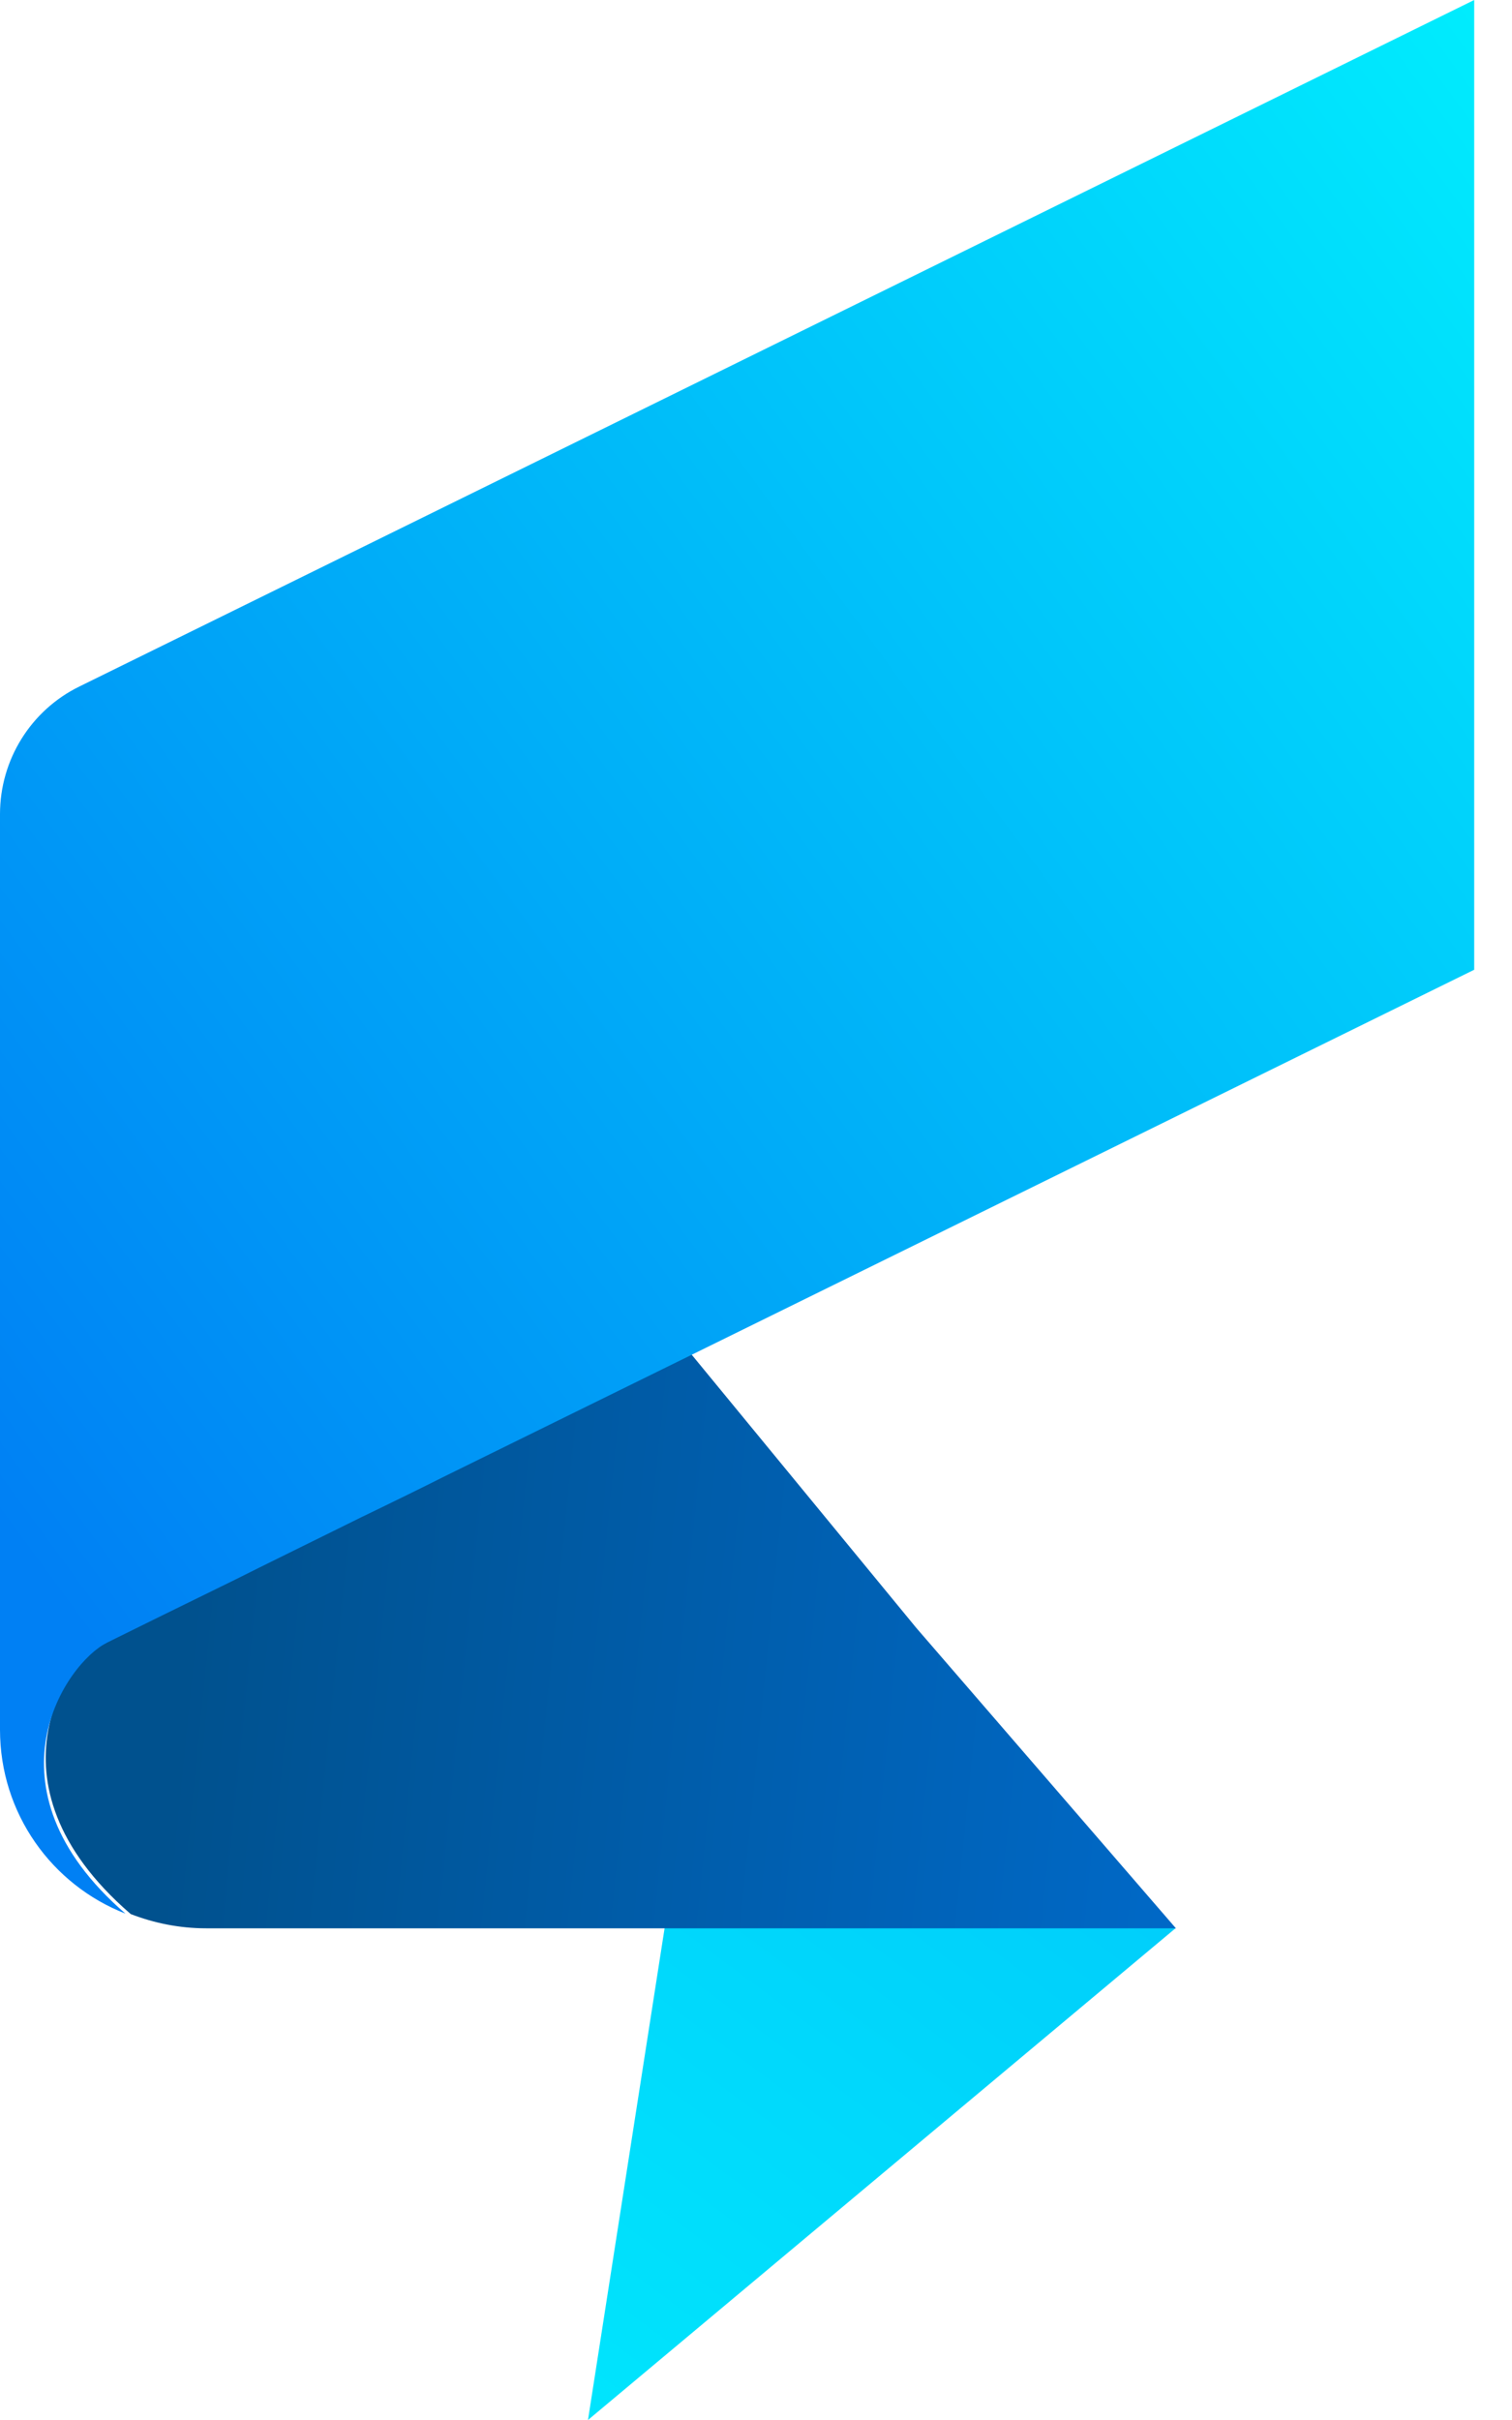
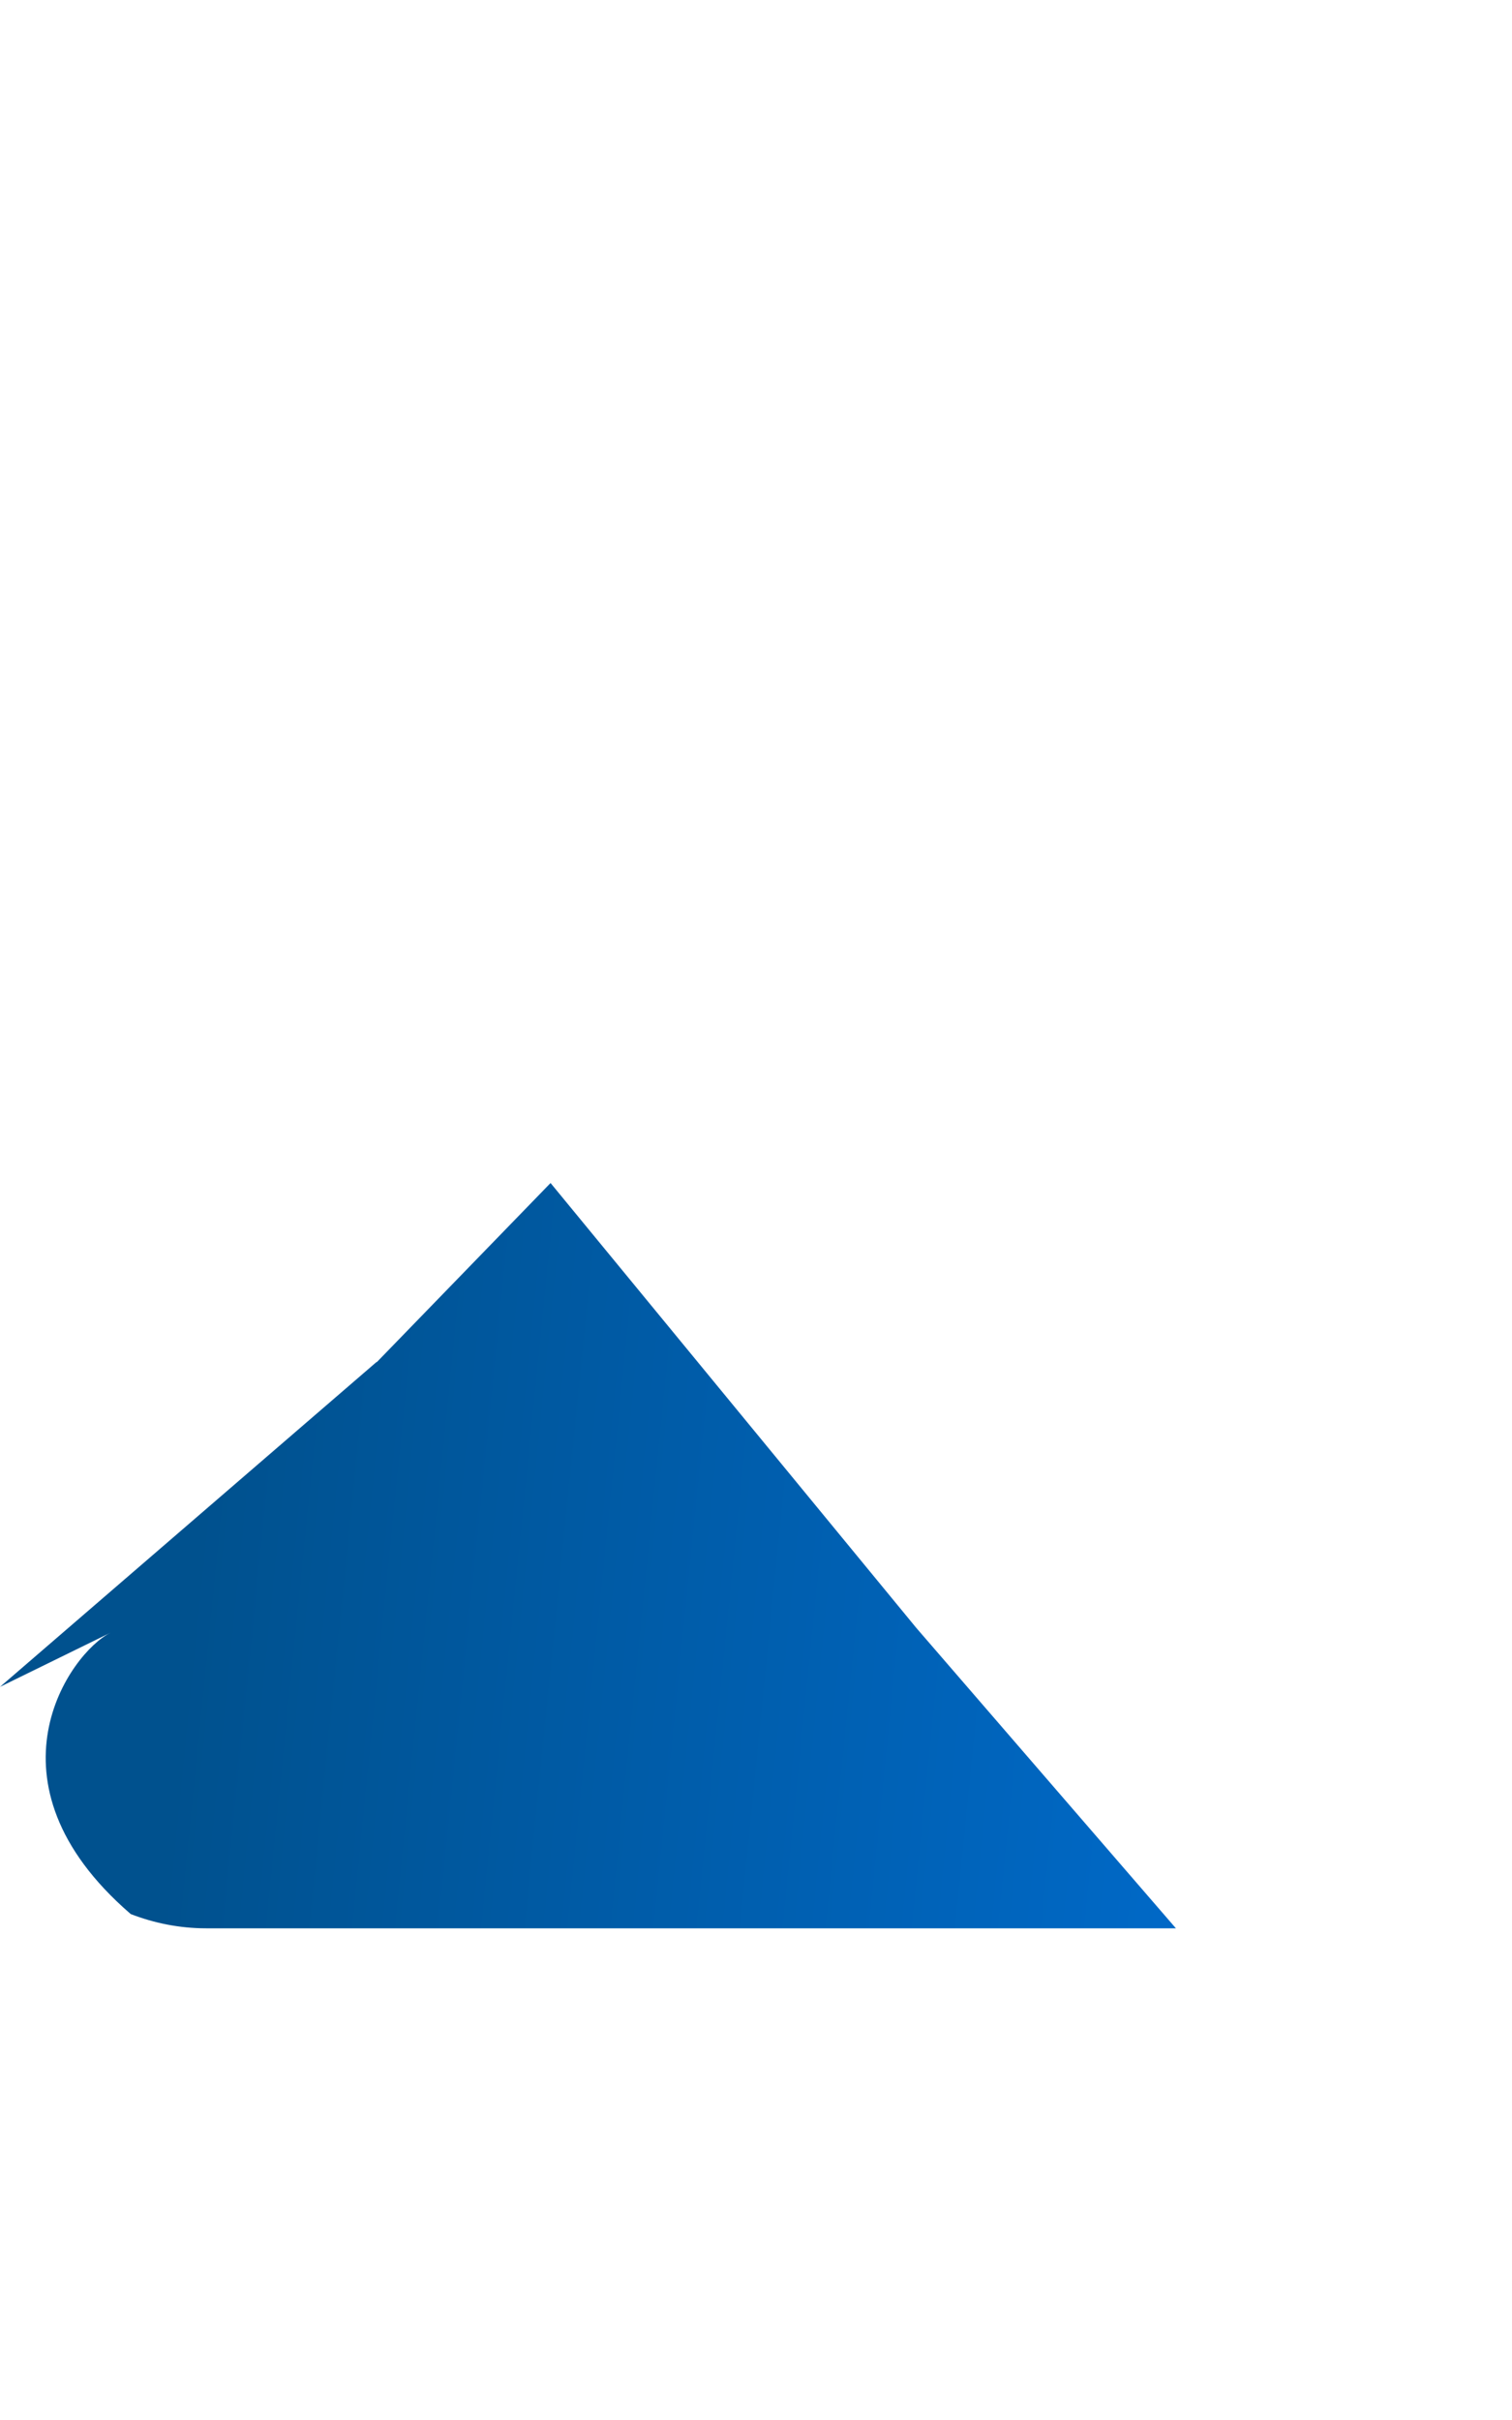
<svg xmlns="http://www.w3.org/2000/svg" width="25" height="40" viewBox="0 0 25 40" fill="none">
-   <path d="M9.722 40L10.989 31.869H19.44L9.722 40Z" fill="url(#paint0_linear_23595_2407)" />
  <path d="M15.15 26.907L9.103 19.554L6.231 22.514C6.224 22.514 6.224 22.514 6.224 22.514L0 27.882L1.827 26.987C1.157 27.32 -0.365 29.451 2.153 31.63L2.16 31.637C2.546 31.786 2.966 31.873 3.407 31.873H19.443L15.15 26.907Z" fill="url(#paint1_linear_23595_2407)" />
-   <path d="M1.313 11.347C0.511 11.739 0 12.558 0 13.457V28.59C0 29.975 0.858 31.155 2.074 31.63C-0.351 29.531 1.111 27.476 1.761 27.157L1.764 27.154C2.014 27.029 2.897 26.595 3.89 26.109L4.293 25.908C4.703 25.707 5.12 25.498 5.509 25.308L5.96 25.085L6.332 24.905C6.926 24.617 7.332 24.412 7.332 24.412L24.375 16.029V0L1.313 11.347Z" fill="url(#paint2_linear_23595_2407)" />
  <defs>
    <linearGradient id="paint0_linear_23595_2407" x1="18.369" y1="-23.759" x2="-23.948" y2="33.288" gradientUnits="userSpaceOnUse">
      <stop stop-color="#0080F4" />
      <stop offset="1" stop-color="#00FFFF" />
    </linearGradient>
    <linearGradient id="paint1_linear_23595_2407" x1="4.049" y1="17.63" x2="37.161" y2="20.957" gradientUnits="userSpaceOnUse">
      <stop stop-color="#00518E" />
      <stop offset="1" stop-color="#0080FF" />
    </linearGradient>
    <linearGradient id="paint2_linear_23595_2407" x1="-1.001" y1="23.797" x2="31.635" y2="-0.127" gradientUnits="userSpaceOnUse">
      <stop stop-color="#0080F4" />
      <stop offset="1" stop-color="#00FFFF" />
    </linearGradient>
  </defs>
</svg>